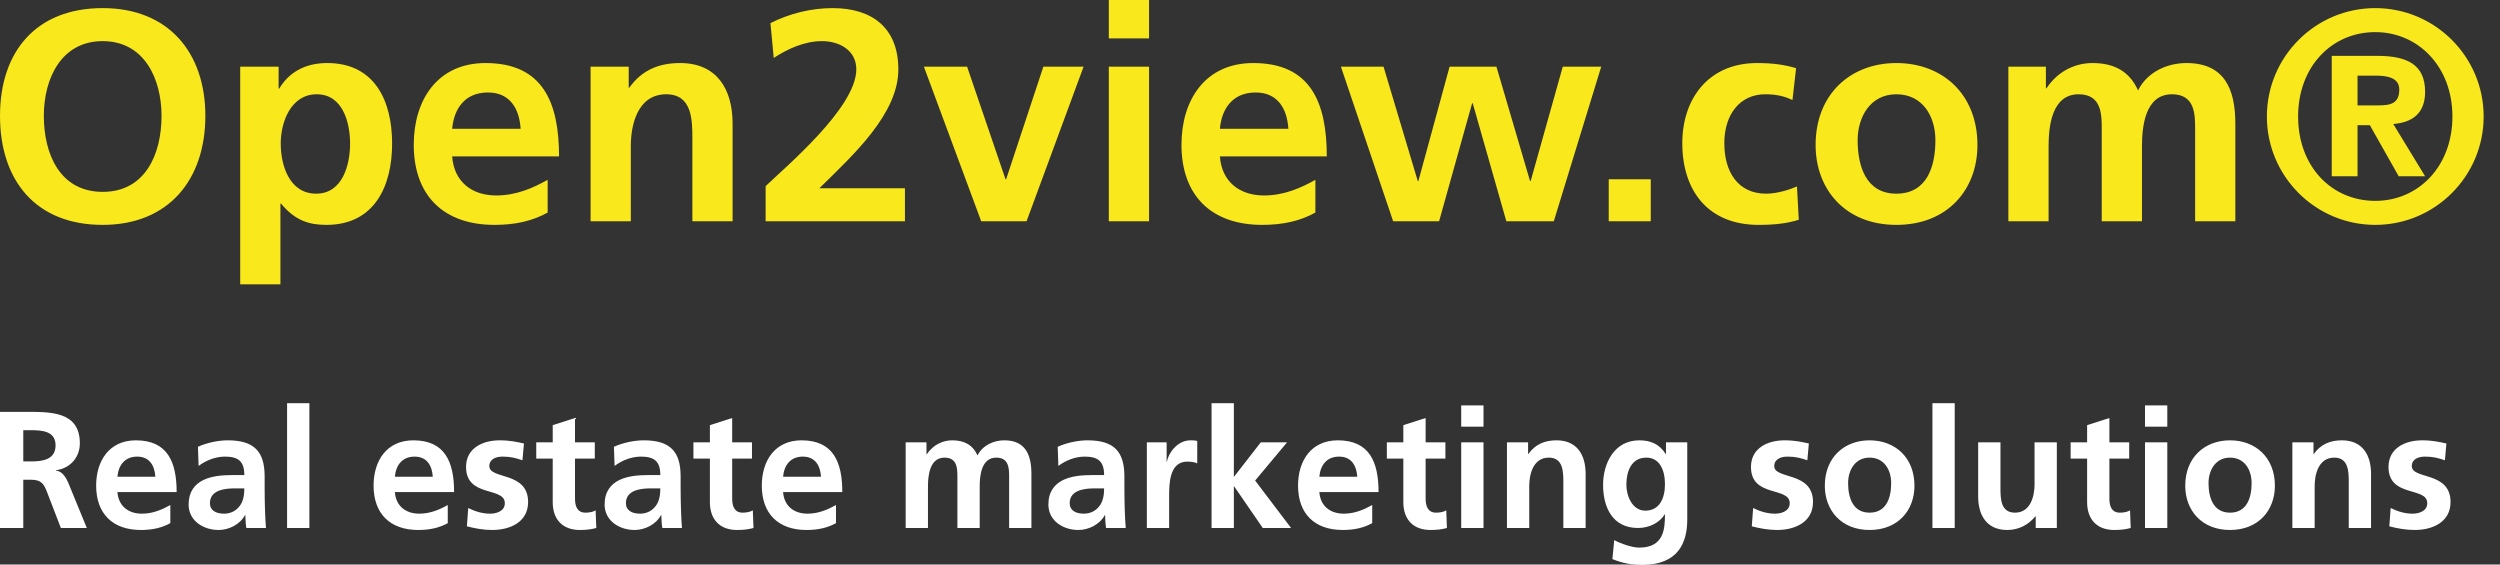
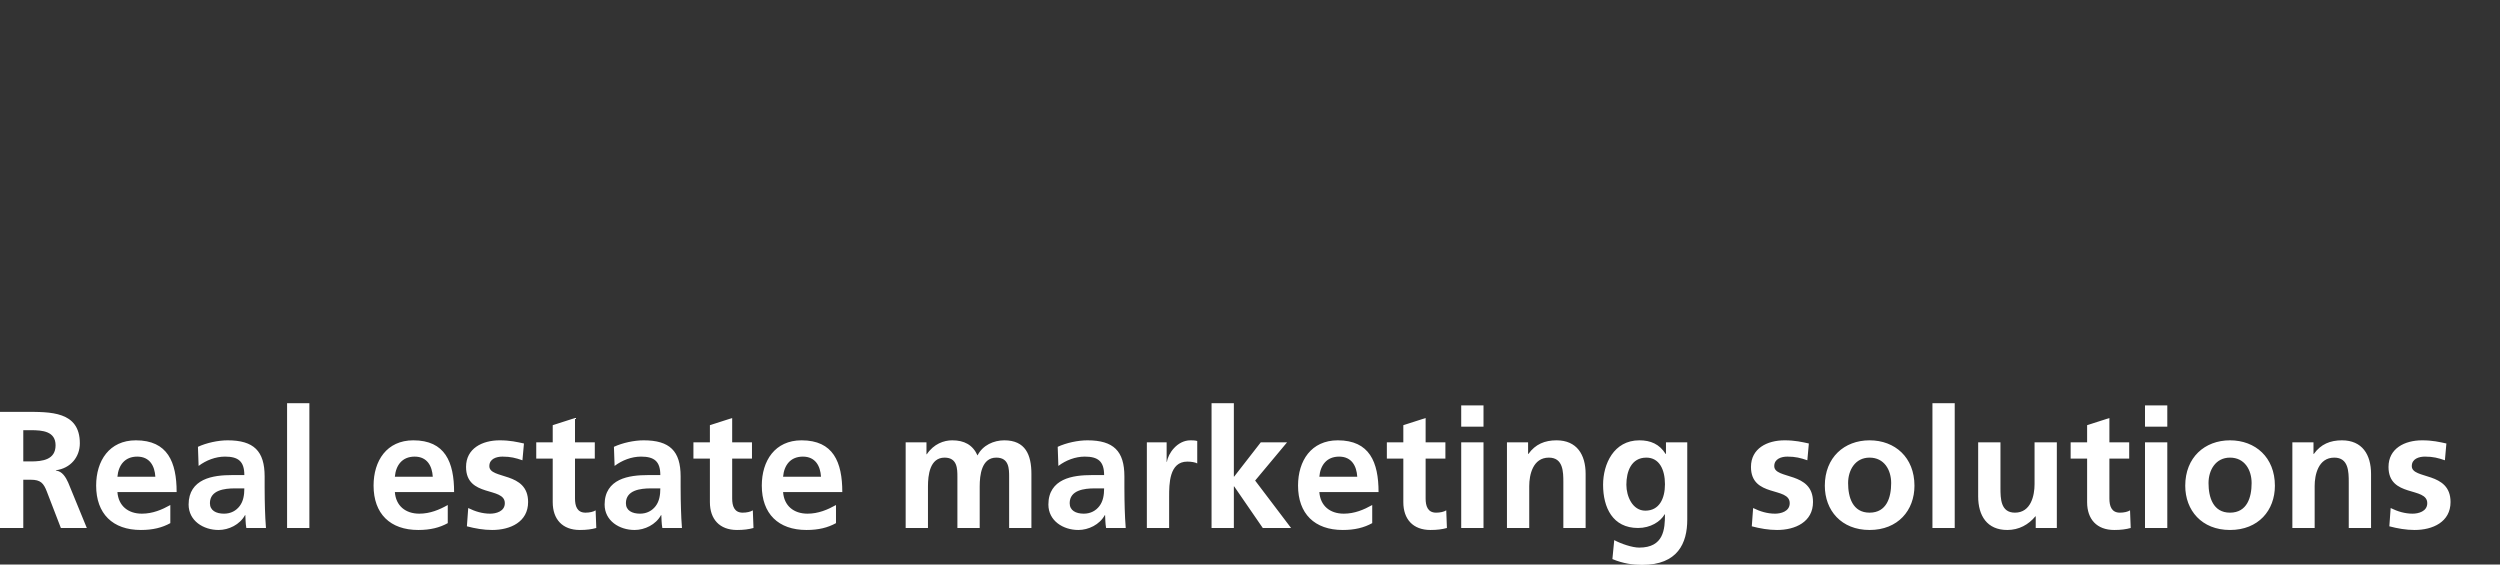
<svg xmlns="http://www.w3.org/2000/svg" width="124px" height="28px" viewBox="0 0 124 28" version="1.1">
  <rect x="0" y="0" width="124" height="28" fill="#333333" stroke="none" />
  <title>448A7E54-ADA1-4D92-9191-4349F8DA0AF8</title>
  <desc>Created with sketchtool.</desc>
  <defs />
  <g id="Symbols-Sheet" stroke="none" stroke-width="1" fill="none" fill-rule="evenodd">
    <g id="Buttons" transform="translate(-51, -2022)">
      <g id="o2v-logo-mobile" transform="translate(51, 2022)">
-         <path d="M0,5.748 C0,2.561 1.787,0.402 5.093,0.402 C8.355,0.402 10.186,2.606 10.186,5.748 C10.186,8.891 8.384,11.154 5.093,11.154 C1.757,11.154 0,8.935 0,5.748 Z M2.174,5.748 C2.174,7.625 2.964,9.516 5.093,9.516 C7.223,9.516 8.012,7.625 8.012,5.748 C8.012,3.917 7.163,2.04 5.093,2.04 C3.023,2.04 2.174,3.917 2.174,5.748 Z M11.914,14.103 L11.914,3.306 L13.82,3.306 L13.82,4.393 L13.85,4.393 C14.297,3.649 15.056,3.127 16.233,3.127 C18.586,3.127 19.449,5.004 19.449,7.119 C19.449,9.218 18.586,11.154 16.188,11.154 C15.339,11.154 14.639,10.946 13.939,10.097 L13.909,10.097 L13.909,14.103 L11.914,14.103 Z M15.711,4.676 C14.431,4.676 13.924,6.046 13.924,7.119 C13.924,8.206 14.356,9.606 15.682,9.606 C16.992,9.606 17.364,8.176 17.364,7.119 C17.364,6.091 17.007,4.676 15.711,4.676 Z M22.428,6.389 L25.823,6.389 C25.764,5.421 25.317,4.587 24.2,4.587 C23.083,4.587 22.517,5.361 22.428,6.389 Z M27.164,8.92 L27.164,10.544 C26.434,10.946 25.6,11.154 24.528,11.154 C21.996,11.154 20.522,9.695 20.522,7.178 C20.522,4.959 21.698,3.127 24.081,3.127 C26.925,3.127 27.729,5.078 27.729,7.759 L22.428,7.759 C22.517,8.995 23.381,9.695 24.617,9.695 C25.585,9.695 26.419,9.337 27.164,8.92 Z M29.293,10.976 L31.289,10.976 L31.289,7.223 C31.289,6.24 31.601,4.676 33.046,4.676 C34.327,4.676 34.342,5.942 34.342,6.88 L34.342,10.976 L36.337,10.976 L36.337,6.136 C36.337,4.408 35.548,3.127 33.731,3.127 C32.689,3.127 31.84,3.47 31.214,4.349 L31.184,4.349 L31.184,3.306 L29.293,3.306 L29.293,10.976 Z M44.885,10.976 L44.885,9.337 L40.641,9.337 C42.339,7.67 44.558,5.644 44.558,3.44 C44.558,1.4 43.277,0.402 41.296,0.402 C40.239,0.402 39.152,0.67 38.214,1.147 L38.377,2.874 C39.063,2.427 39.896,2.04 40.775,2.04 C41.624,2.04 42.473,2.487 42.473,3.44 C42.473,5.346 38.943,8.295 37.975,9.233 L37.975,10.976 L44.885,10.976 Z M48.668,10.976 L50.917,10.976 L53.746,3.306 L51.751,3.306 L49.904,8.891 L49.874,8.891 L47.968,3.306 L45.824,3.306 L48.668,10.976 Z M54.997,10.976 L56.993,10.976 L56.993,3.306 L54.997,3.306 L54.997,10.976 Z M54.997,1.906 L56.993,1.906 L56.993,0 L54.997,0 L54.997,1.906 Z M60.507,6.389 L63.903,6.389 C63.843,5.421 63.397,4.587 62.28,4.587 C61.163,4.587 60.597,5.361 60.507,6.389 Z M65.243,8.92 L65.243,10.544 C64.513,10.946 63.679,11.154 62.607,11.154 C60.076,11.154 58.601,9.695 58.601,7.178 C58.601,4.959 59.778,3.127 62.16,3.127 C65.005,3.127 65.809,5.078 65.809,7.759 L60.507,7.759 C60.597,8.995 61.461,9.695 62.697,9.695 C63.665,9.695 64.499,9.337 65.243,8.92 Z M69.1,10.976 L71.379,10.976 L73.017,5.123 L73.047,5.123 L74.715,10.976 L77.068,10.976 L79.421,3.306 L77.514,3.306 L75.921,8.98 L75.891,8.98 L74.223,3.306 L71.9,3.306 L70.351,8.98 L70.321,8.98 L68.624,3.306 L66.509,3.306 L69.1,10.976 Z M79.793,10.976 L81.878,10.976 L81.878,8.891 L79.793,8.891 L79.793,10.976 Z M89.086,3.381 C88.535,3.217 87.954,3.127 87.15,3.127 C84.752,3.127 83.442,4.885 83.442,7.104 C83.442,9.442 84.707,11.154 87.224,11.154 C88.043,11.154 88.639,11.08 89.22,10.901 L89.13,9.248 C88.788,9.397 88.162,9.606 87.597,9.606 C86.197,9.606 85.526,8.518 85.526,7.104 C85.526,5.659 86.316,4.676 87.552,4.676 C88.162,4.676 88.55,4.795 88.907,4.959 L89.086,3.381 Z M90.054,7.193 C90.054,4.661 91.796,3.127 94.06,3.127 C96.338,3.127 98.081,4.661 98.081,7.193 C98.081,9.397 96.606,11.154 94.06,11.154 C91.528,11.154 90.054,9.397 90.054,7.193 Z M92.139,6.955 C92.139,8.221 92.541,9.606 94.06,9.606 C95.594,9.606 95.996,8.235 95.996,6.955 C95.996,5.778 95.37,4.676 94.06,4.676 C92.764,4.676 92.139,5.808 92.139,6.955 Z M99.615,10.976 L101.61,10.976 L101.61,7.253 C101.61,6.255 101.774,4.676 103.099,4.676 C104.246,4.676 104.246,5.689 104.246,6.404 L104.246,10.976 L106.242,10.976 L106.242,7.253 C106.242,6.255 106.405,4.676 107.731,4.676 C108.878,4.676 108.878,5.689 108.878,6.404 L108.878,10.976 L110.873,10.976 L110.873,6.136 C110.873,4.423 110.337,3.127 108.446,3.127 C107.508,3.127 106.51,3.559 106.048,4.483 C105.616,3.529 104.857,3.127 103.784,3.127 C103.04,3.127 102.131,3.44 101.506,4.378 L101.476,4.378 L101.476,3.306 L99.615,3.306 L99.615,10.976 Z M112.437,5.778 C112.437,2.815 114.849,0.402 117.813,0.402 C120.777,0.402 123.189,2.815 123.189,5.778 C123.189,8.742 120.777,11.154 117.813,11.154 C114.849,11.154 112.437,8.742 112.437,5.778 Z M113.986,5.778 C113.986,8.265 115.654,9.963 117.813,9.963 C119.943,9.963 121.64,8.265 121.64,5.778 C121.64,3.306 119.943,1.593 117.813,1.593 C115.654,1.593 113.986,3.306 113.986,5.778 Z M115.654,8.742 L115.654,2.77 L117.902,2.77 C119.421,2.77 120.285,3.217 120.285,4.557 C120.285,5.644 119.63,6.076 118.707,6.151 L120.285,8.742 L118.975,8.742 L117.545,6.21 L116.934,6.21 L116.934,8.742 L115.654,8.742 Z M116.934,5.227 L117.977,5.227 C118.587,5.227 119.004,5.123 119.004,4.438 C119.004,3.827 118.349,3.753 117.843,3.753 L116.934,3.753 L116.934,5.227 Z" id="Open2view.com®" fill="#F8E81C" />
        <path d="M1.155,21.337 L1.155,22.887 L1.534,22.887 C2.104,22.887 2.756,22.805 2.756,22.087 C2.756,21.394 2.112,21.337 1.534,21.337 L1.155,21.337 Z M0,26.188 L0,20.429 L1.246,20.429 C2.483,20.429 3.96,20.388 3.96,21.988 C3.96,22.665 3.506,23.226 2.772,23.325 L2.772,23.341 C3.086,23.366 3.267,23.68 3.382,23.935 L4.306,26.188 L3.019,26.188 L2.326,24.389 C2.162,23.96 2.013,23.795 1.526,23.795 L1.155,23.795 L1.155,26.188 L0,26.188 Z M5.824,23.646 L7.705,23.646 C7.673,23.11 7.425,22.648 6.806,22.648 C6.188,22.648 5.874,23.077 5.824,23.646 Z M8.448,25.049 L8.448,25.948 C8.044,26.171 7.582,26.287 6.988,26.287 C5.585,26.287 4.769,25.478 4.769,24.084 C4.769,22.855 5.42,21.84 6.74,21.84 C8.316,21.84 8.761,22.921 8.761,24.405 L5.824,24.405 C5.874,25.09 6.353,25.478 7.037,25.478 C7.574,25.478 8.036,25.28 8.448,25.049 Z M9.851,23.11 L9.818,22.162 C10.246,21.963 10.824,21.84 11.294,21.84 C12.589,21.84 13.126,22.376 13.126,23.63 L13.126,24.174 C13.126,24.604 13.134,24.925 13.142,25.239 C13.15,25.561 13.167,25.858 13.192,26.188 L12.218,26.188 C12.177,25.965 12.177,25.684 12.169,25.552 L12.152,25.552 C11.896,26.023 11.344,26.287 10.841,26.287 C10.09,26.287 9.355,25.833 9.355,25.024 C9.355,24.389 9.661,24.018 10.082,23.811 C10.502,23.605 11.047,23.564 11.509,23.564 L12.119,23.564 C12.119,22.879 11.814,22.648 11.162,22.648 C10.692,22.648 10.222,22.83 9.851,23.11 Z M10.412,24.958 C10.412,25.321 10.717,25.478 11.113,25.478 C11.451,25.478 11.715,25.329 11.888,25.099 C12.07,24.859 12.119,24.554 12.119,24.224 L11.641,24.224 C11.146,24.224 10.412,24.306 10.412,24.958 Z M14.239,26.188 L15.345,26.188 L15.345,20 L14.239,20 L14.239,26.188 Z M19.585,23.646 L21.466,23.646 C21.433,23.11 21.186,22.648 20.567,22.648 C19.948,22.648 19.635,23.077 19.585,23.646 Z M22.209,25.049 L22.209,25.948 C21.805,26.171 21.343,26.287 20.749,26.287 C19.346,26.287 18.529,25.478 18.529,24.084 C18.529,22.855 19.181,21.84 20.501,21.84 C22.077,21.84 22.523,22.921 22.523,24.405 L19.585,24.405 C19.635,25.09 20.113,25.478 20.798,25.478 C21.334,25.478 21.797,25.28 22.209,25.049 Z M25.988,21.997 C25.641,21.922 25.303,21.84 24.783,21.84 C23.917,21.84 23.116,22.244 23.116,23.16 C23.116,24.694 25.039,24.125 25.039,24.958 C25.039,25.371 24.593,25.478 24.313,25.478 C23.933,25.478 23.57,25.371 23.224,25.198 L23.158,26.105 C23.562,26.212 23.991,26.287 24.412,26.287 C25.311,26.287 26.194,25.89 26.194,24.901 C26.194,23.366 24.271,23.795 24.271,23.119 C24.271,22.756 24.626,22.648 24.923,22.648 C25.328,22.648 25.575,22.714 25.913,22.83 L25.988,21.997 Z M27.415,24.909 C27.415,25.75 27.893,26.287 28.759,26.287 C29.09,26.287 29.345,26.253 29.576,26.188 L29.543,25.313 C29.428,25.387 29.238,25.428 29.04,25.428 C28.619,25.428 28.52,25.09 28.52,24.727 L28.52,22.747 L29.502,22.747 L29.502,21.939 L28.52,21.939 L28.52,20.734 L27.415,21.089 L27.415,21.939 L26.598,21.939 L26.598,22.747 L27.415,22.747 L27.415,24.909 Z M30.484,23.11 L30.451,22.162 C30.88,21.963 31.457,21.84 31.927,21.84 C33.223,21.84 33.759,22.376 33.759,23.63 L33.759,24.174 C33.759,24.604 33.767,24.925 33.776,25.239 C33.784,25.561 33.8,25.858 33.825,26.188 L32.852,26.188 C32.81,25.965 32.81,25.684 32.802,25.552 L32.785,25.552 C32.53,26.023 31.977,26.287 31.474,26.287 C30.723,26.287 29.989,25.833 29.989,25.024 C29.989,24.389 30.294,24.018 30.715,23.811 C31.136,23.605 31.68,23.564 32.142,23.564 L32.752,23.564 C32.752,22.879 32.447,22.648 31.796,22.648 C31.325,22.648 30.855,22.83 30.484,23.11 Z M31.045,24.958 C31.045,25.321 31.35,25.478 31.746,25.478 C32.084,25.478 32.348,25.329 32.522,25.099 C32.703,24.859 32.752,24.554 32.752,24.224 L32.274,24.224 C31.779,24.224 31.045,24.306 31.045,24.958 Z M35.211,24.909 C35.211,25.75 35.69,26.287 36.556,26.287 C36.886,26.287 37.142,26.253 37.373,26.188 L37.34,25.313 C37.224,25.387 37.034,25.428 36.836,25.428 C36.416,25.428 36.316,25.09 36.316,24.727 L36.316,22.747 L37.298,22.747 L37.298,21.939 L36.316,21.939 L36.316,20.734 L35.211,21.089 L35.211,21.939 L34.394,21.939 L34.394,22.747 L35.211,22.747 L35.211,24.909 Z M38.841,23.646 L40.722,23.646 C40.689,23.11 40.441,22.648 39.823,22.648 C39.204,22.648 38.891,23.077 38.841,23.646 Z M41.465,25.049 L41.465,25.948 C41.06,26.171 40.598,26.287 40.004,26.287 C38.602,26.287 37.785,25.478 37.785,24.084 C37.785,22.855 38.437,21.84 39.757,21.84 C41.333,21.84 41.778,22.921 41.778,24.405 L38.841,24.405 C38.891,25.09 39.369,25.478 40.054,25.478 C40.59,25.478 41.052,25.28 41.465,25.049 Z M44.921,26.188 L46.027,26.188 L46.027,24.125 C46.027,23.572 46.117,22.698 46.852,22.698 C47.487,22.698 47.487,23.259 47.487,23.655 L47.487,26.188 L48.593,26.188 L48.593,24.125 C48.593,23.572 48.683,22.698 49.417,22.698 C50.053,22.698 50.053,23.259 50.053,23.655 L50.053,26.188 L51.158,26.188 L51.158,23.506 C51.158,22.558 50.861,21.84 49.813,21.84 C49.294,21.84 48.741,22.079 48.485,22.59 C48.246,22.062 47.825,21.84 47.231,21.84 C46.819,21.84 46.316,22.013 45.969,22.533 L45.953,22.533 L45.953,21.939 L44.921,21.939 L44.921,26.188 Z M52.495,23.11 L52.462,22.162 C52.891,21.963 53.468,21.84 53.938,21.84 C55.234,21.84 55.77,22.376 55.77,23.63 L55.77,24.174 C55.77,24.604 55.778,24.925 55.786,25.239 C55.795,25.561 55.811,25.858 55.836,26.188 L54.862,26.188 C54.821,25.965 54.821,25.684 54.813,25.552 L54.797,25.552 C54.541,26.023 53.988,26.287 53.485,26.287 C52.734,26.287 52,25.833 52,25.024 C52,24.389 52.305,24.018 52.726,23.811 C53.147,23.605 53.691,23.564 54.153,23.564 L54.764,23.564 C54.764,22.879 54.458,22.648 53.806,22.648 C53.336,22.648 52.866,22.83 52.495,23.11 Z M53.056,24.958 C53.056,25.321 53.361,25.478 53.757,25.478 C54.095,25.478 54.359,25.329 54.532,25.099 C54.714,24.859 54.764,24.554 54.764,24.224 L54.285,24.224 C53.79,24.224 53.056,24.306 53.056,24.958 Z M56.884,26.188 L57.989,26.188 L57.989,24.628 C57.989,24.018 57.989,22.896 58.889,22.896 C59.087,22.896 59.285,22.929 59.383,22.986 L59.383,21.873 C59.268,21.84 59.153,21.84 59.045,21.84 C58.385,21.84 57.931,22.508 57.882,22.904 L57.865,22.904 L57.865,21.939 L56.884,21.939 L56.884,26.188 Z M60.093,26.188 L61.199,26.188 L61.199,24.125 L61.215,24.125 L62.634,26.188 L64.037,26.188 L62.255,23.836 L63.839,21.939 L62.535,21.939 L61.215,23.638 L61.199,23.638 L61.199,20 L60.093,20 L60.093,26.188 Z M65.439,23.646 L67.32,23.646 C67.287,23.11 67.04,22.648 66.421,22.648 C65.802,22.648 65.489,23.077 65.439,23.646 Z M68.062,25.049 L68.062,25.948 C67.658,26.171 67.196,26.287 66.602,26.287 C65.2,26.287 64.383,25.478 64.383,24.084 C64.383,22.855 65.035,21.84 66.355,21.84 C67.93,21.84 68.376,22.921 68.376,24.405 L65.439,24.405 C65.489,25.09 65.967,25.478 66.652,25.478 C67.188,25.478 67.65,25.28 68.062,25.049 Z M69.605,24.909 C69.605,25.75 70.084,26.287 70.95,26.287 C71.28,26.287 71.536,26.253 71.767,26.188 L71.734,25.313 C71.618,25.387 71.428,25.428 71.231,25.428 C70.81,25.428 70.711,25.09 70.711,24.727 L70.711,22.747 L71.692,22.747 L71.692,21.939 L70.711,21.939 L70.711,20.734 L69.605,21.089 L69.605,21.939 L68.788,21.939 L68.788,22.747 L69.605,22.747 L69.605,24.909 Z M72.476,26.188 L73.582,26.188 L73.582,21.939 L72.476,21.939 L72.476,26.188 Z M72.476,21.163 L73.582,21.163 L73.582,20.107 L72.476,20.107 L72.476,21.163 Z M74.745,26.188 L75.85,26.188 L75.85,24.108 C75.85,23.564 76.024,22.698 76.824,22.698 C77.534,22.698 77.542,23.399 77.542,23.919 L77.542,26.188 L78.647,26.188 L78.647,23.506 C78.647,22.549 78.21,21.84 77.204,21.84 C76.626,21.84 76.156,22.029 75.809,22.516 L75.793,22.516 L75.793,21.939 L74.745,21.939 L74.745,26.188 Z M81.609,25.329 C82.302,25.329 82.582,24.727 82.582,24.018 C82.582,23.292 82.302,22.698 81.659,22.698 C80.908,22.698 80.668,23.391 80.668,24.043 C80.668,24.62 80.974,25.329 81.609,25.329 Z M82.632,21.939 L83.688,21.939 L83.688,25.775 C83.688,26.93 83.226,28.019 81.444,28.019 C81.007,28.019 80.504,27.953 79.975,27.73 L80.066,26.79 C80.404,26.971 80.957,27.161 81.304,27.161 C82.525,27.161 82.582,26.245 82.582,25.511 L82.566,25.511 C82.36,25.874 81.865,26.188 81.246,26.188 C79.992,26.188 79.513,25.181 79.513,24.043 C79.513,23.02 80.041,21.84 81.312,21.84 C81.873,21.84 82.31,22.029 82.615,22.516 L82.632,22.516 L82.632,21.939 Z M89.719,21.997 C89.372,21.922 89.034,21.84 88.514,21.84 C87.648,21.84 86.848,22.244 86.848,23.16 C86.848,24.694 88.77,24.125 88.77,24.958 C88.77,25.371 88.325,25.478 88.044,25.478 C87.665,25.478 87.302,25.371 86.955,25.198 L86.889,26.105 C87.293,26.212 87.722,26.287 88.143,26.287 C89.042,26.287 89.925,25.89 89.925,24.901 C89.925,23.366 88.003,23.795 88.003,23.119 C88.003,22.756 88.358,22.648 88.654,22.648 C89.059,22.648 89.306,22.714 89.644,22.83 L89.719,21.997 Z M90.511,24.092 C90.511,22.689 91.476,21.84 92.73,21.84 C93.992,21.84 94.957,22.689 94.957,24.092 C94.957,25.313 94.141,26.287 92.73,26.287 C91.328,26.287 90.511,25.313 90.511,24.092 Z M91.666,23.96 C91.666,24.661 91.888,25.428 92.73,25.428 C93.58,25.428 93.802,24.669 93.802,23.96 C93.802,23.308 93.456,22.698 92.73,22.698 C92.012,22.698 91.666,23.325 91.666,23.96 Z M95.849,26.188 L96.954,26.188 L96.954,20 L95.849,20 L95.849,26.188 Z M102.019,21.939 L100.914,21.939 L100.914,24.018 C100.914,24.562 100.741,25.428 99.941,25.428 C99.231,25.428 99.223,24.727 99.223,24.207 L99.223,21.939 L98.117,21.939 L98.117,24.62 C98.117,25.577 98.555,26.287 99.561,26.287 C100.138,26.287 100.617,26.023 100.955,25.61 L100.972,25.61 L100.972,26.188 L102.019,26.188 L102.019,21.939 Z M103.521,24.909 C103.521,25.75 103.999,26.287 104.866,26.287 C105.196,26.287 105.451,26.253 105.683,26.188 L105.65,25.313 C105.534,25.387 105.344,25.428 105.146,25.428 C104.725,25.428 104.626,25.09 104.626,24.727 L104.626,22.747 L105.608,22.747 L105.608,21.939 L104.626,21.939 L104.626,20.734 L103.521,21.089 L103.521,21.939 L102.704,21.939 L102.704,22.747 L103.521,22.747 L103.521,24.909 Z M106.392,26.188 L107.498,26.188 L107.498,21.939 L106.392,21.939 L106.392,26.188 Z M106.392,21.163 L107.498,21.163 L107.498,20.107 L106.392,20.107 L106.392,21.163 Z M108.388,24.092 C108.388,22.689 109.354,21.84 110.608,21.84 C111.87,21.84 112.835,22.689 112.835,24.092 C112.835,25.313 112.019,26.287 110.608,26.287 C109.205,26.287 108.388,25.313 108.388,24.092 Z M109.543,23.96 C109.543,24.661 109.766,25.428 110.608,25.428 C111.457,25.428 111.68,24.669 111.68,23.96 C111.68,23.308 111.334,22.698 110.608,22.698 C109.89,22.698 109.543,23.325 109.543,23.96 Z M113.701,26.188 L114.807,26.188 L114.807,24.108 C114.807,23.564 114.98,22.698 115.781,22.698 C116.49,22.698 116.498,23.399 116.498,23.919 L116.498,26.188 L117.604,26.188 L117.604,23.506 C117.604,22.549 117.166,21.84 116.16,21.84 C115.582,21.84 115.112,22.029 114.766,22.516 L114.749,22.516 L114.749,21.939 L113.701,21.939 L113.701,26.188 Z M121.341,21.997 C120.995,21.922 120.656,21.84 120.136,21.84 C119.27,21.84 118.47,22.244 118.47,23.16 C118.47,24.694 120.392,24.125 120.392,24.958 C120.392,25.371 119.947,25.478 119.666,25.478 C119.287,25.478 118.924,25.371 118.577,25.198 L118.511,26.105 C118.915,26.212 119.344,26.287 119.765,26.287 C120.665,26.287 121.547,25.89 121.547,24.901 C121.547,23.366 119.625,23.795 119.625,23.119 C119.625,22.756 119.98,22.648 120.277,22.648 C120.681,22.648 120.928,22.714 121.267,22.83 L121.341,21.997 Z" id="Real-estate-marketin" fill="#FFFFFF" />
      </g>
    </g>
  </g>
</svg>